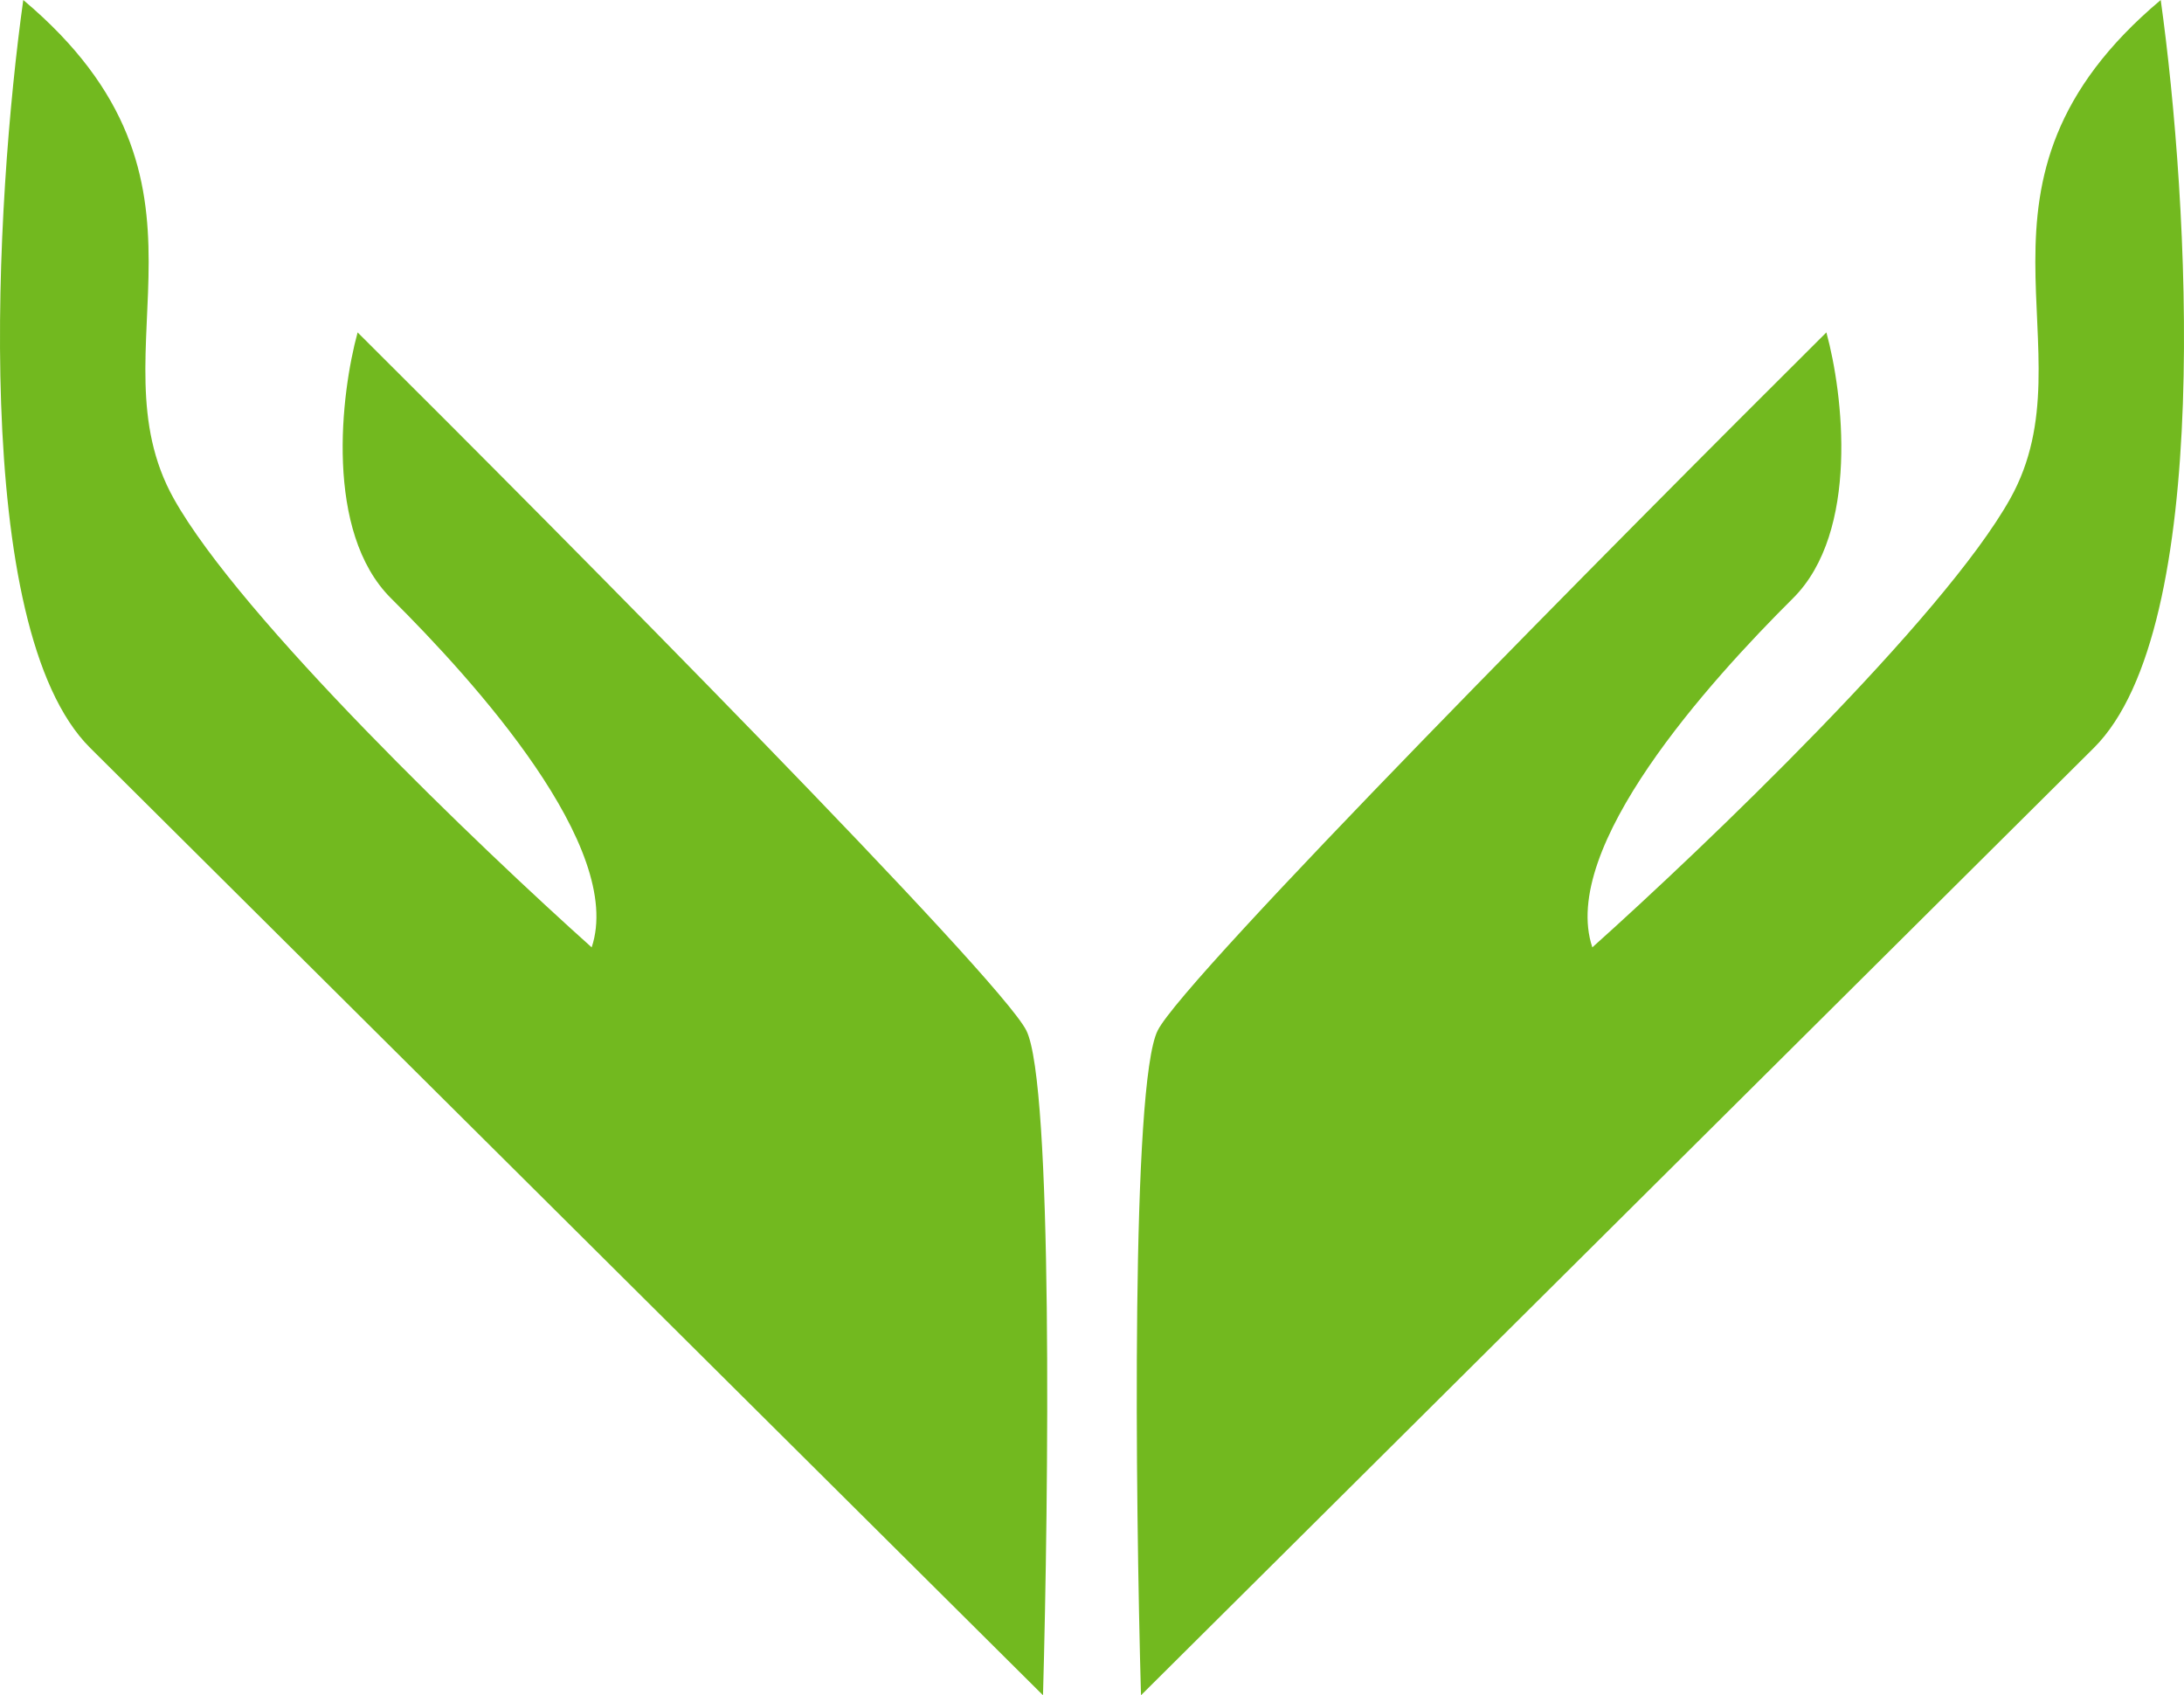
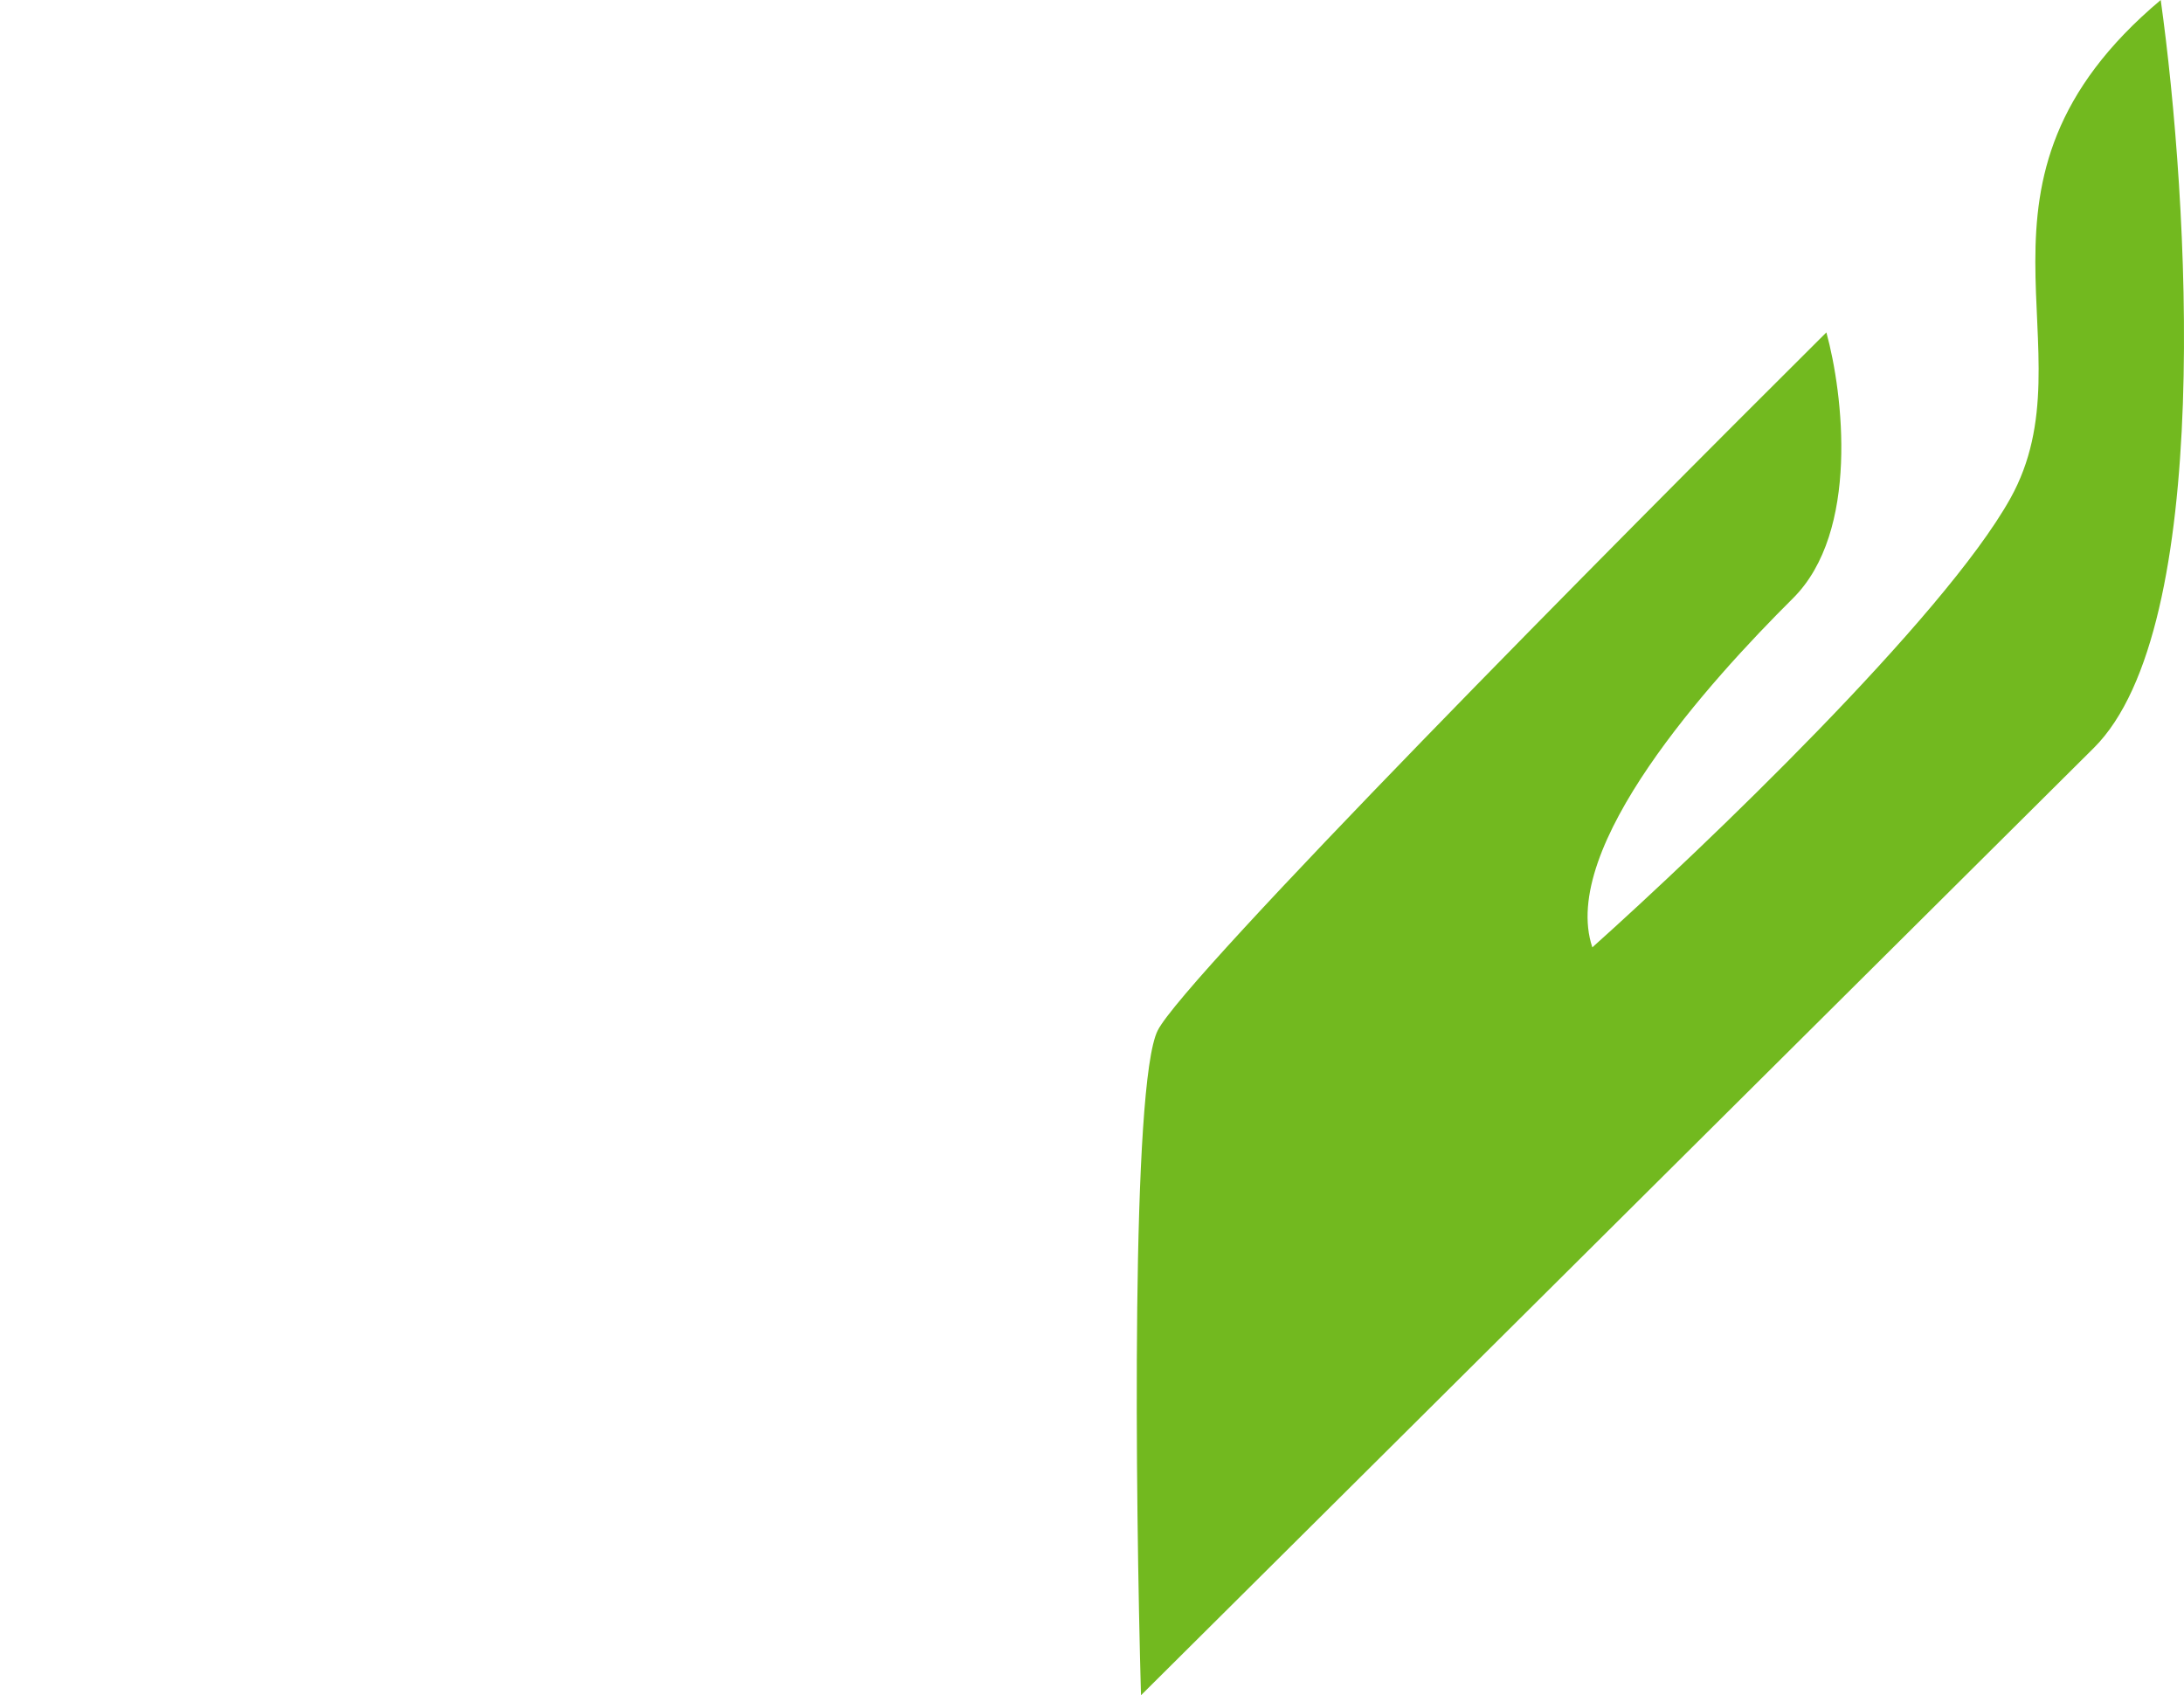
<svg xmlns="http://www.w3.org/2000/svg" width="67" height="52" viewBox="0 0 67 52" fill="none">
-   <path d="M2.766 22.941C-0.927 19.271 -0.141 6.118 0.714 0C7.381 5.608 2.766 10.706 5.33 15.294C7.381 18.965 14.732 26 18.151 29.059C19.176 26 14.561 20.902 11.997 18.353C9.945 16.314 10.458 12.065 10.971 10.196C17.467 16.654 30.664 29.977 31.485 31.608C32.305 33.239 32.168 45.882 31.997 52L2.766 22.941Z" fill="#72B91F" />
  <path d="M64.234 22.941C67.927 19.271 67.141 6.118 66.286 0C59.619 5.608 64.234 10.706 61.67 15.294C59.619 18.965 52.268 26 48.849 29.059C47.824 26 52.439 20.902 55.003 18.353C57.055 16.314 56.542 12.065 56.029 10.196C49.533 16.654 36.336 29.977 35.516 31.608C34.695 33.239 34.832 45.882 35.003 52L64.234 22.941Z" fill="#72B91F" />
</svg>